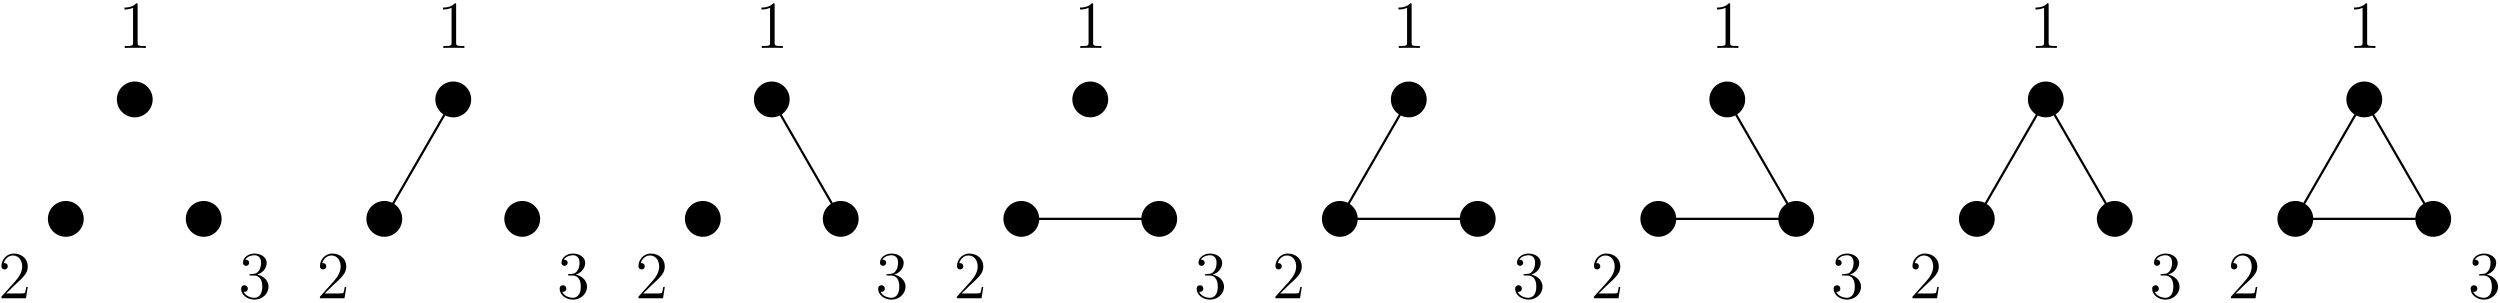
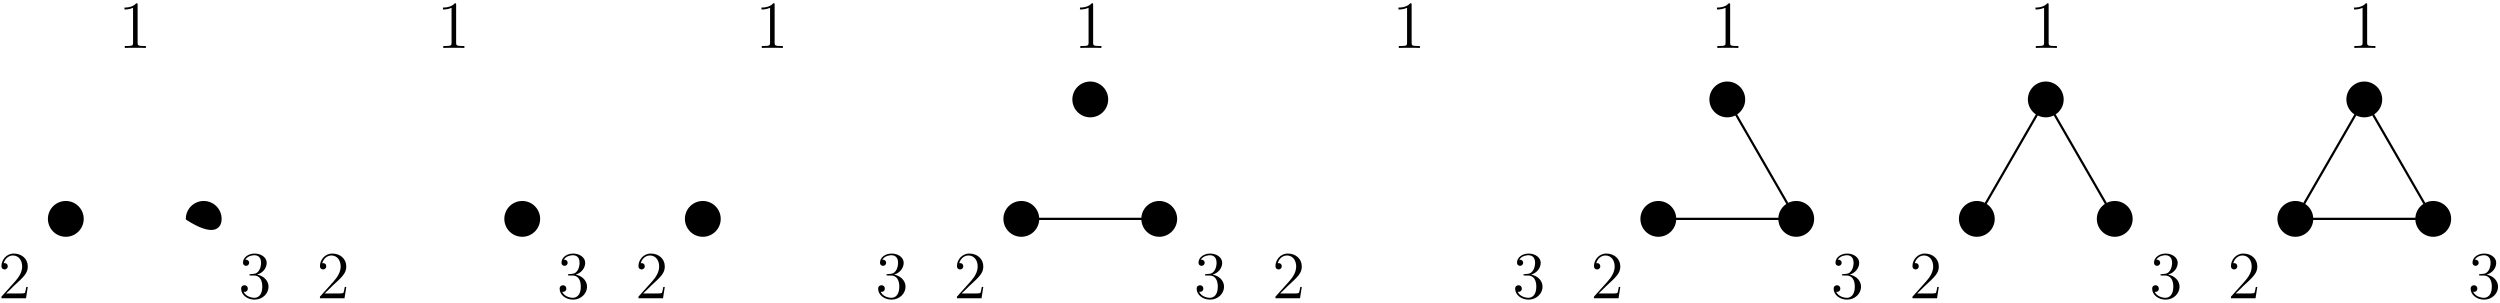
<svg xmlns="http://www.w3.org/2000/svg" xmlns:xlink="http://www.w3.org/1999/xlink" width="445pt" height="54pt" viewBox="0 0 445 54" version="1.1">
  <defs>
    <g>
      <symbol overflow="visible" id="glyph0-0">
        <path style="stroke:none;" d="" />
      </symbol>
      <symbol overflow="visible" id="glyph0-1">
        <path style="stroke:none;" d="M 4.906 0 L 4.906 -0.344 L 4.531 -0.344 C 3.484 -0.344 3.438 -0.484 3.438 -0.922 L 3.438 -7.656 C 3.438 -7.938 3.438 -7.953 3.203 -7.953 C 2.922 -7.625 2.312 -7.188 1.094 -7.188 L 1.094 -6.844 C 1.359 -6.844 1.953 -6.844 2.625 -7.141 L 2.625 -0.922 C 2.625 -0.484 2.578 -0.344 1.531 -0.344 L 1.156 -0.344 L 1.156 0 C 1.484 -0.031 2.641 -0.031 3.031 -0.031 C 3.438 -0.031 4.578 -0.031 4.906 0 Z M 4.906 0 " />
      </symbol>
      <symbol overflow="visible" id="glyph0-2">
        <path style="stroke:none;" d="M 5.266 -2.016 L 5 -2.016 C 4.953 -1.812 4.859 -1.141 4.75 -0.953 C 4.656 -0.844 3.984 -0.844 3.625 -0.844 L 1.406 -0.844 C 1.734 -1.125 2.469 -1.891 2.766 -2.172 C 4.594 -3.844 5.266 -4.469 5.266 -5.656 C 5.266 -7.031 4.172 -7.953 2.781 -7.953 C 1.406 -7.953 0.578 -6.766 0.578 -5.734 C 0.578 -5.125 1.109 -5.125 1.141 -5.125 C 1.406 -5.125 1.703 -5.312 1.703 -5.688 C 1.703 -6.031 1.484 -6.25 1.141 -6.25 C 1.047 -6.25 1.016 -6.25 0.984 -6.234 C 1.203 -7.047 1.859 -7.609 2.625 -7.609 C 3.641 -7.609 4.266 -6.75 4.266 -5.656 C 4.266 -4.641 3.688 -3.75 3 -2.984 L 0.578 -0.281 L 0.578 0 L 4.953 0 Z M 5.266 -2.016 " />
      </symbol>
      <symbol overflow="visible" id="glyph0-3">
        <path style="stroke:none;" d="M 5.359 -2.047 C 5.359 -3.141 4.469 -4 3.328 -4.203 C 4.359 -4.5 5.031 -5.375 5.031 -6.312 C 5.031 -7.25 4.047 -7.953 2.891 -7.953 C 1.703 -7.953 0.812 -7.219 0.812 -6.344 C 0.812 -5.875 1.188 -5.766 1.359 -5.766 C 1.609 -5.766 1.906 -5.953 1.906 -6.312 C 1.906 -6.688 1.609 -6.859 1.344 -6.859 C 1.281 -6.859 1.25 -6.859 1.219 -6.844 C 1.672 -7.656 2.797 -7.656 2.859 -7.656 C 3.25 -7.656 4.031 -7.484 4.031 -6.312 C 4.031 -6.078 4 -5.422 3.641 -4.906 C 3.281 -4.375 2.875 -4.344 2.562 -4.328 L 2.203 -4.297 C 2 -4.281 1.953 -4.266 1.953 -4.156 C 1.953 -4.047 2.016 -4.047 2.219 -4.047 L 2.766 -4.047 C 3.797 -4.047 4.25 -3.203 4.25 -2.062 C 4.25 -0.484 3.438 -0.078 2.844 -0.078 C 2.266 -0.078 1.297 -0.344 0.938 -1.141 C 1.328 -1.078 1.672 -1.297 1.672 -1.719 C 1.672 -2.062 1.422 -2.312 1.094 -2.312 C 0.797 -2.312 0.484 -2.141 0.484 -1.688 C 0.484 -0.625 1.547 0.25 2.875 0.25 C 4.297 0.25 5.359 -0.844 5.359 -2.047 Z M 5.359 -2.047 " />
      </symbol>
    </g>
  </defs>
  <g id="surface1">
-     <path style="fill-rule:nonzero;fill:rgb(0%,0%,0%);fill-opacity:1;stroke-width:0.399;stroke-linecap:butt;stroke-linejoin:miter;stroke:rgb(0%,0%,0%);stroke-opacity:1;stroke-miterlimit:10;" d="M 2.989 14.174 C 2.989 15.822 1.653 17.162 0 17.162 C -1.652 17.162 -2.988 15.822 -2.988 14.174 C -2.988 12.521 -1.652 11.185 0 11.185 C 1.653 11.185 2.989 12.521 2.989 14.174 Z M 2.989 14.174 " transform="matrix(1,0,0,-1,23.988,31.873)" />
    <g style="fill:rgb(0%,0%,0%);fill-opacity:1;">
      <use xlink:href="#glyph0-1" x="21.059" y="8.534" />
    </g>
    <path style="fill-rule:nonzero;fill:rgb(0%,0%,0%);fill-opacity:1;stroke-width:0.399;stroke-linecap:butt;stroke-linejoin:miter;stroke:rgb(0%,0%,0%);stroke-opacity:1;stroke-miterlimit:10;" d="M -9.285 -7.088 C -9.285 -5.436 -10.625 -4.1 -12.273 -4.1 C -13.925 -4.1 -15.261 -5.436 -15.261 -7.088 C -15.261 -8.736 -13.925 -10.076 -12.273 -10.076 C -10.625 -10.076 -9.285 -8.736 -9.285 -7.088 Z M -9.285 -7.088 " transform="matrix(1,0,0,-1,23.988,31.873)" />
    <g style="fill:rgb(0%,0%,0%);fill-opacity:1;">
      <use xlink:href="#glyph0-2" x="-0.321" y="53.086" />
    </g>
-     <path style="fill-rule:nonzero;fill:rgb(0%,0%,0%);fill-opacity:1;stroke-width:0.399;stroke-linecap:butt;stroke-linejoin:miter;stroke:rgb(0%,0%,0%);stroke-opacity:1;stroke-miterlimit:10;" d="M 15.262 -7.088 C 15.262 -5.436 13.926 -4.1 12.274 -4.1 C 10.625 -4.1 9.285 -5.436 9.285 -7.088 C 9.285 -8.736 10.625 -10.076 12.274 -10.076 C 13.926 -10.076 15.262 -8.736 15.262 -7.088 Z M 15.262 -7.088 " transform="matrix(1,0,0,-1,23.988,31.873)" />
+     <path style="fill-rule:nonzero;fill:rgb(0%,0%,0%);fill-opacity:1;stroke-width:0.399;stroke-linecap:butt;stroke-linejoin:miter;stroke:rgb(0%,0%,0%);stroke-opacity:1;stroke-miterlimit:10;" d="M 15.262 -7.088 C 15.262 -5.436 13.926 -4.1 12.274 -4.1 C 10.625 -4.1 9.285 -5.436 9.285 -7.088 C 13.926 -10.076 15.262 -8.736 15.262 -7.088 Z M 15.262 -7.088 " transform="matrix(1,0,0,-1,23.988,31.873)" />
    <g style="fill:rgb(0%,0%,0%);fill-opacity:1;">
      <use xlink:href="#glyph0-3" x="42.439" y="53.086" />
    </g>
-     <path style="fill-rule:nonzero;fill:rgb(0%,0%,0%);fill-opacity:1;stroke-width:0.399;stroke-linecap:butt;stroke-linejoin:miter;stroke:rgb(0%,0%,0%);stroke-opacity:1;stroke-miterlimit:10;" d="M 59.684 14.174 C 59.684 15.822 58.344 17.162 56.692 17.162 C 55.043 17.162 53.703 15.822 53.703 14.174 C 53.703 12.521 55.043 11.185 56.692 11.185 C 58.344 11.185 59.684 12.521 59.684 14.174 Z M 56.692 14.174 L 44.418 -7.088 M 47.407 -7.088 C 47.407 -5.436 46.071 -4.1 44.418 -4.1 C 42.77 -4.1 41.43 -5.436 41.43 -7.088 C 41.43 -8.736 42.77 -10.076 44.418 -10.076 C 46.071 -10.076 47.407 -8.736 47.407 -7.088 Z M 47.407 -7.088 " transform="matrix(1,0,0,-1,23.988,31.873)" />
    <g style="fill:rgb(0%,0%,0%);fill-opacity:1;">
      <use xlink:href="#glyph0-1" x="77.753" y="8.534" />
    </g>
    <g style="fill:rgb(0%,0%,0%);fill-opacity:1;">
      <use xlink:href="#glyph0-2" x="56.372" y="53.086" />
    </g>
    <path style="fill-rule:nonzero;fill:rgb(0%,0%,0%);fill-opacity:1;stroke-width:0.399;stroke-linecap:butt;stroke-linejoin:miter;stroke:rgb(0%,0%,0%);stroke-opacity:1;stroke-miterlimit:10;" d="M 71.957 -7.088 C 71.957 -5.436 70.617 -4.1 68.969 -4.1 C 67.317 -4.1 65.981 -5.436 65.981 -7.088 C 65.981 -8.736 67.317 -10.076 68.969 -10.076 C 70.617 -10.076 71.957 -8.736 71.957 -7.088 Z M 71.957 -7.088 " transform="matrix(1,0,0,-1,23.988,31.873)" />
    <g style="fill:rgb(0%,0%,0%);fill-opacity:1;">
      <use xlink:href="#glyph0-3" x="99.133" y="53.086" />
    </g>
-     <path style="fill-rule:nonzero;fill:rgb(0%,0%,0%);fill-opacity:1;stroke-width:0.399;stroke-linecap:butt;stroke-linejoin:miter;stroke:rgb(0%,0%,0%);stroke-opacity:1;stroke-miterlimit:10;" d="M 116.375 14.174 C 116.375 15.822 115.039 17.162 113.387 17.162 C 111.735 17.162 110.399 15.822 110.399 14.174 C 110.399 12.521 111.735 11.185 113.387 11.185 C 115.039 11.185 116.375 12.521 116.375 14.174 Z M 113.387 14.174 L 125.66 -7.088 M 128.649 -7.088 C 128.649 -5.436 127.313 -4.1 125.66 -4.1 C 124.012 -4.1 122.672 -5.436 122.672 -7.088 C 122.672 -8.736 124.012 -10.076 125.66 -10.076 C 127.313 -10.076 128.649 -8.736 128.649 -7.088 Z M 128.649 -7.088 " transform="matrix(1,0,0,-1,23.988,31.873)" />
    <g style="fill:rgb(0%,0%,0%);fill-opacity:1;">
      <use xlink:href="#glyph0-1" x="134.446" y="8.534" />
    </g>
    <g style="fill:rgb(0%,0%,0%);fill-opacity:1;">
      <use xlink:href="#glyph0-3" x="155.826" y="53.086" />
    </g>
    <path style="fill-rule:nonzero;fill:rgb(0%,0%,0%);fill-opacity:1;stroke-width:0.399;stroke-linecap:butt;stroke-linejoin:miter;stroke:rgb(0%,0%,0%);stroke-opacity:1;stroke-miterlimit:10;" d="M 104.102 -7.088 C 104.102 -5.436 102.762 -4.1 101.114 -4.1 C 99.461 -4.1 98.125 -5.436 98.125 -7.088 C 98.125 -8.736 99.461 -10.076 101.114 -10.076 C 102.762 -10.076 104.102 -8.736 104.102 -7.088 Z M 104.102 -7.088 " transform="matrix(1,0,0,-1,23.988,31.873)" />
    <g style="fill:rgb(0%,0%,0%);fill-opacity:1;">
      <use xlink:href="#glyph0-2" x="113.066" y="53.086" />
    </g>
    <path style="fill-rule:nonzero;fill:rgb(0%,0%,0%);fill-opacity:1;stroke-width:0.399;stroke-linecap:butt;stroke-linejoin:miter;stroke:rgb(0%,0%,0%);stroke-opacity:1;stroke-miterlimit:10;" d="M 173.071 14.174 C 173.071 15.822 171.731 17.162 170.082 17.162 C 168.43 17.162 167.09 15.822 167.09 14.174 C 167.09 12.521 168.43 11.185 170.082 11.185 C 171.731 11.185 173.071 12.521 173.071 14.174 Z M 173.071 14.174 " transform="matrix(1,0,0,-1,23.988,31.873)" />
    <g style="fill:rgb(0%,0%,0%);fill-opacity:1;">
      <use xlink:href="#glyph0-1" x="191.14" y="8.534" />
    </g>
    <path style="fill-rule:nonzero;fill:rgb(0%,0%,0%);fill-opacity:1;stroke-width:0.399;stroke-linecap:butt;stroke-linejoin:miter;stroke:rgb(0%,0%,0%);stroke-opacity:1;stroke-miterlimit:10;" d="M 160.793 -7.088 C 160.793 -5.436 159.457 -4.1 157.805 -4.1 C 156.157 -4.1 154.817 -5.436 154.817 -7.088 C 154.817 -8.736 156.157 -10.076 157.805 -10.076 C 159.457 -10.076 160.793 -8.736 160.793 -7.088 Z M 157.805 -7.088 L 182.356 -7.088 M 185.344 -7.088 C 185.344 -5.436 184.004 -4.1 182.356 -4.1 C 180.703 -4.1 179.367 -5.436 179.367 -7.088 C 179.367 -8.736 180.703 -10.076 182.356 -10.076 C 184.004 -10.076 185.344 -8.736 185.344 -7.088 Z M 185.344 -7.088 " transform="matrix(1,0,0,-1,23.988,31.873)" />
    <g style="fill:rgb(0%,0%,0%);fill-opacity:1;">
      <use xlink:href="#glyph0-2" x="169.76" y="53.086" />
    </g>
    <g style="fill:rgb(0%,0%,0%);fill-opacity:1;">
      <use xlink:href="#glyph0-3" x="212.52" y="53.086" />
    </g>
-     <path style="fill-rule:nonzero;fill:rgb(0%,0%,0%);fill-opacity:1;stroke-width:0.399;stroke-linecap:butt;stroke-linejoin:miter;stroke:rgb(0%,0%,0%);stroke-opacity:1;stroke-miterlimit:10;" d="M 229.762 14.174 C 229.762 15.822 228.426 17.162 226.774 17.162 C 225.125 17.162 223.785 15.822 223.785 14.174 C 223.785 12.521 225.125 11.185 226.774 11.185 C 228.426 11.185 229.762 12.521 229.762 14.174 Z M 226.774 14.174 L 214.5 -7.088 M 217.489 -7.088 C 217.489 -5.436 216.149 -4.1 214.5 -4.1 C 212.848 -4.1 211.512 -5.436 211.512 -7.088 C 211.512 -8.736 212.848 -10.076 214.5 -10.076 C 216.149 -10.076 217.489 -8.736 217.489 -7.088 Z M 214.5 -7.088 L 239.047 -7.088 M 242.039 -7.088 C 242.039 -5.436 240.7 -4.1 239.047 -4.1 C 237.399 -4.1 236.059 -5.436 236.059 -7.088 C 236.059 -8.736 237.399 -10.076 239.047 -10.076 C 240.7 -10.076 242.039 -8.736 242.039 -7.088 Z M 242.039 -7.088 " transform="matrix(1,0,0,-1,23.988,31.873)" />
    <g style="fill:rgb(0%,0%,0%);fill-opacity:1;">
      <use xlink:href="#glyph0-1" x="247.833" y="8.534" />
    </g>
    <g style="fill:rgb(0%,0%,0%);fill-opacity:1;">
      <use xlink:href="#glyph0-2" x="226.453" y="53.086" />
    </g>
    <g style="fill:rgb(0%,0%,0%);fill-opacity:1;">
      <use xlink:href="#glyph0-3" x="269.214" y="53.086" />
    </g>
    <path style="fill-rule:nonzero;fill:rgb(0%,0%,0%);fill-opacity:1;stroke-width:0.399;stroke-linecap:butt;stroke-linejoin:miter;stroke:rgb(0%,0%,0%);stroke-opacity:1;stroke-miterlimit:10;" d="M 274.184 -7.088 C 274.184 -5.436 272.844 -4.1 271.192 -4.1 C 269.543 -4.1 268.203 -5.436 268.203 -7.088 C 268.203 -8.736 269.543 -10.076 271.192 -10.076 C 272.844 -10.076 274.184 -8.736 274.184 -7.088 Z M 271.192 -7.088 L 295.742 -7.088 M 298.731 -7.088 C 298.731 -5.436 297.395 -4.1 295.742 -4.1 C 294.09 -4.1 292.754 -5.436 292.754 -7.088 C 292.754 -8.736 294.09 -10.076 295.742 -10.076 C 297.395 -10.076 298.731 -8.736 298.731 -7.088 Z M 295.742 -7.088 L 283.469 14.174 M 286.457 14.174 C 286.457 15.822 285.117 17.162 283.469 17.162 C 281.817 17.162 280.481 15.822 280.481 14.174 C 280.481 12.521 281.817 11.185 283.469 11.185 C 285.117 11.185 286.457 12.521 286.457 14.174 Z M 286.457 14.174 " transform="matrix(1,0,0,-1,23.988,31.873)" />
    <g style="fill:rgb(0%,0%,0%);fill-opacity:1;">
      <use xlink:href="#glyph0-2" x="283.147" y="53.086" />
    </g>
    <g style="fill:rgb(0%,0%,0%);fill-opacity:1;">
      <use xlink:href="#glyph0-3" x="325.907" y="53.086" />
    </g>
    <g style="fill:rgb(0%,0%,0%);fill-opacity:1;">
      <use xlink:href="#glyph0-1" x="304.527" y="8.534" />
    </g>
    <path style="fill-rule:nonzero;fill:rgb(0%,0%,0%);fill-opacity:1;stroke-width:0.399;stroke-linecap:butt;stroke-linejoin:miter;stroke:rgb(0%,0%,0%);stroke-opacity:1;stroke-miterlimit:10;" d="M 355.426 -7.088 C 355.426 -5.436 354.086 -4.1 352.438 -4.1 C 350.785 -4.1 349.446 -5.436 349.446 -7.088 C 349.446 -8.736 350.785 -10.076 352.438 -10.076 C 354.086 -10.076 355.426 -8.736 355.426 -7.088 Z M 352.438 -7.088 L 340.16 14.174 M 343.149 14.174 C 343.149 15.822 341.813 17.162 340.16 17.162 C 338.512 17.162 337.172 15.822 337.172 14.174 C 337.172 12.521 338.512 11.185 340.16 11.185 C 341.813 11.185 343.149 12.521 343.149 14.174 Z M 340.16 14.174 L 327.887 -7.088 M 330.875 -7.088 C 330.875 -5.436 329.539 -4.1 327.887 -4.1 C 326.235 -4.1 324.899 -5.436 324.899 -7.088 C 324.899 -8.736 326.235 -10.076 327.887 -10.076 C 329.539 -10.076 330.875 -8.736 330.875 -7.088 Z M 330.875 -7.088 " transform="matrix(1,0,0,-1,23.988,31.873)" />
    <g style="fill:rgb(0%,0%,0%);fill-opacity:1;">
      <use xlink:href="#glyph0-3" x="382.601" y="53.086" />
    </g>
    <g style="fill:rgb(0%,0%,0%);fill-opacity:1;">
      <use xlink:href="#glyph0-1" x="361.221" y="8.534" />
    </g>
    <g style="fill:rgb(0%,0%,0%);fill-opacity:1;">
      <use xlink:href="#glyph0-2" x="339.841" y="53.086" />
    </g>
    <path style="fill-rule:nonzero;fill:rgb(0%,0%,0%);fill-opacity:1;stroke-width:0.399;stroke-linecap:butt;stroke-linejoin:miter;stroke:rgb(0%,0%,0%);stroke-opacity:1;stroke-miterlimit:10;" d="M 399.844 14.174 C 399.844 15.822 398.504 17.162 396.856 17.162 C 395.203 17.162 393.867 15.822 393.867 14.174 C 393.867 12.521 395.203 11.185 396.856 11.185 C 398.504 11.185 399.844 12.521 399.844 14.174 Z M 396.856 14.174 L 384.582 -7.088 M 387.571 -7.088 C 387.571 -5.436 386.231 -4.1 384.582 -4.1 C 382.93 -4.1 381.59 -5.436 381.59 -7.088 C 381.59 -8.736 382.93 -10.076 384.582 -10.076 C 386.231 -10.076 387.571 -8.736 387.571 -7.088 Z M 384.582 -7.088 L 409.129 -7.088 M 412.117 -7.088 C 412.117 -5.436 410.782 -4.1 409.129 -4.1 C 407.481 -4.1 406.141 -5.436 406.141 -7.088 C 406.141 -8.736 407.481 -10.076 409.129 -10.076 C 410.782 -10.076 412.117 -8.736 412.117 -7.088 Z M 409.129 -7.088 L 396.856 14.174 " transform="matrix(1,0,0,-1,23.988,31.873)" />
    <g style="fill:rgb(0%,0%,0%);fill-opacity:1;">
      <use xlink:href="#glyph0-1" x="417.914" y="8.534" />
    </g>
    <g style="fill:rgb(0%,0%,0%);fill-opacity:1;">
      <use xlink:href="#glyph0-2" x="396.534" y="53.086" />
    </g>
    <g style="fill:rgb(0%,0%,0%);fill-opacity:1;">
      <use xlink:href="#glyph0-3" x="439.294" y="53.086" />
    </g>
  </g>
</svg>